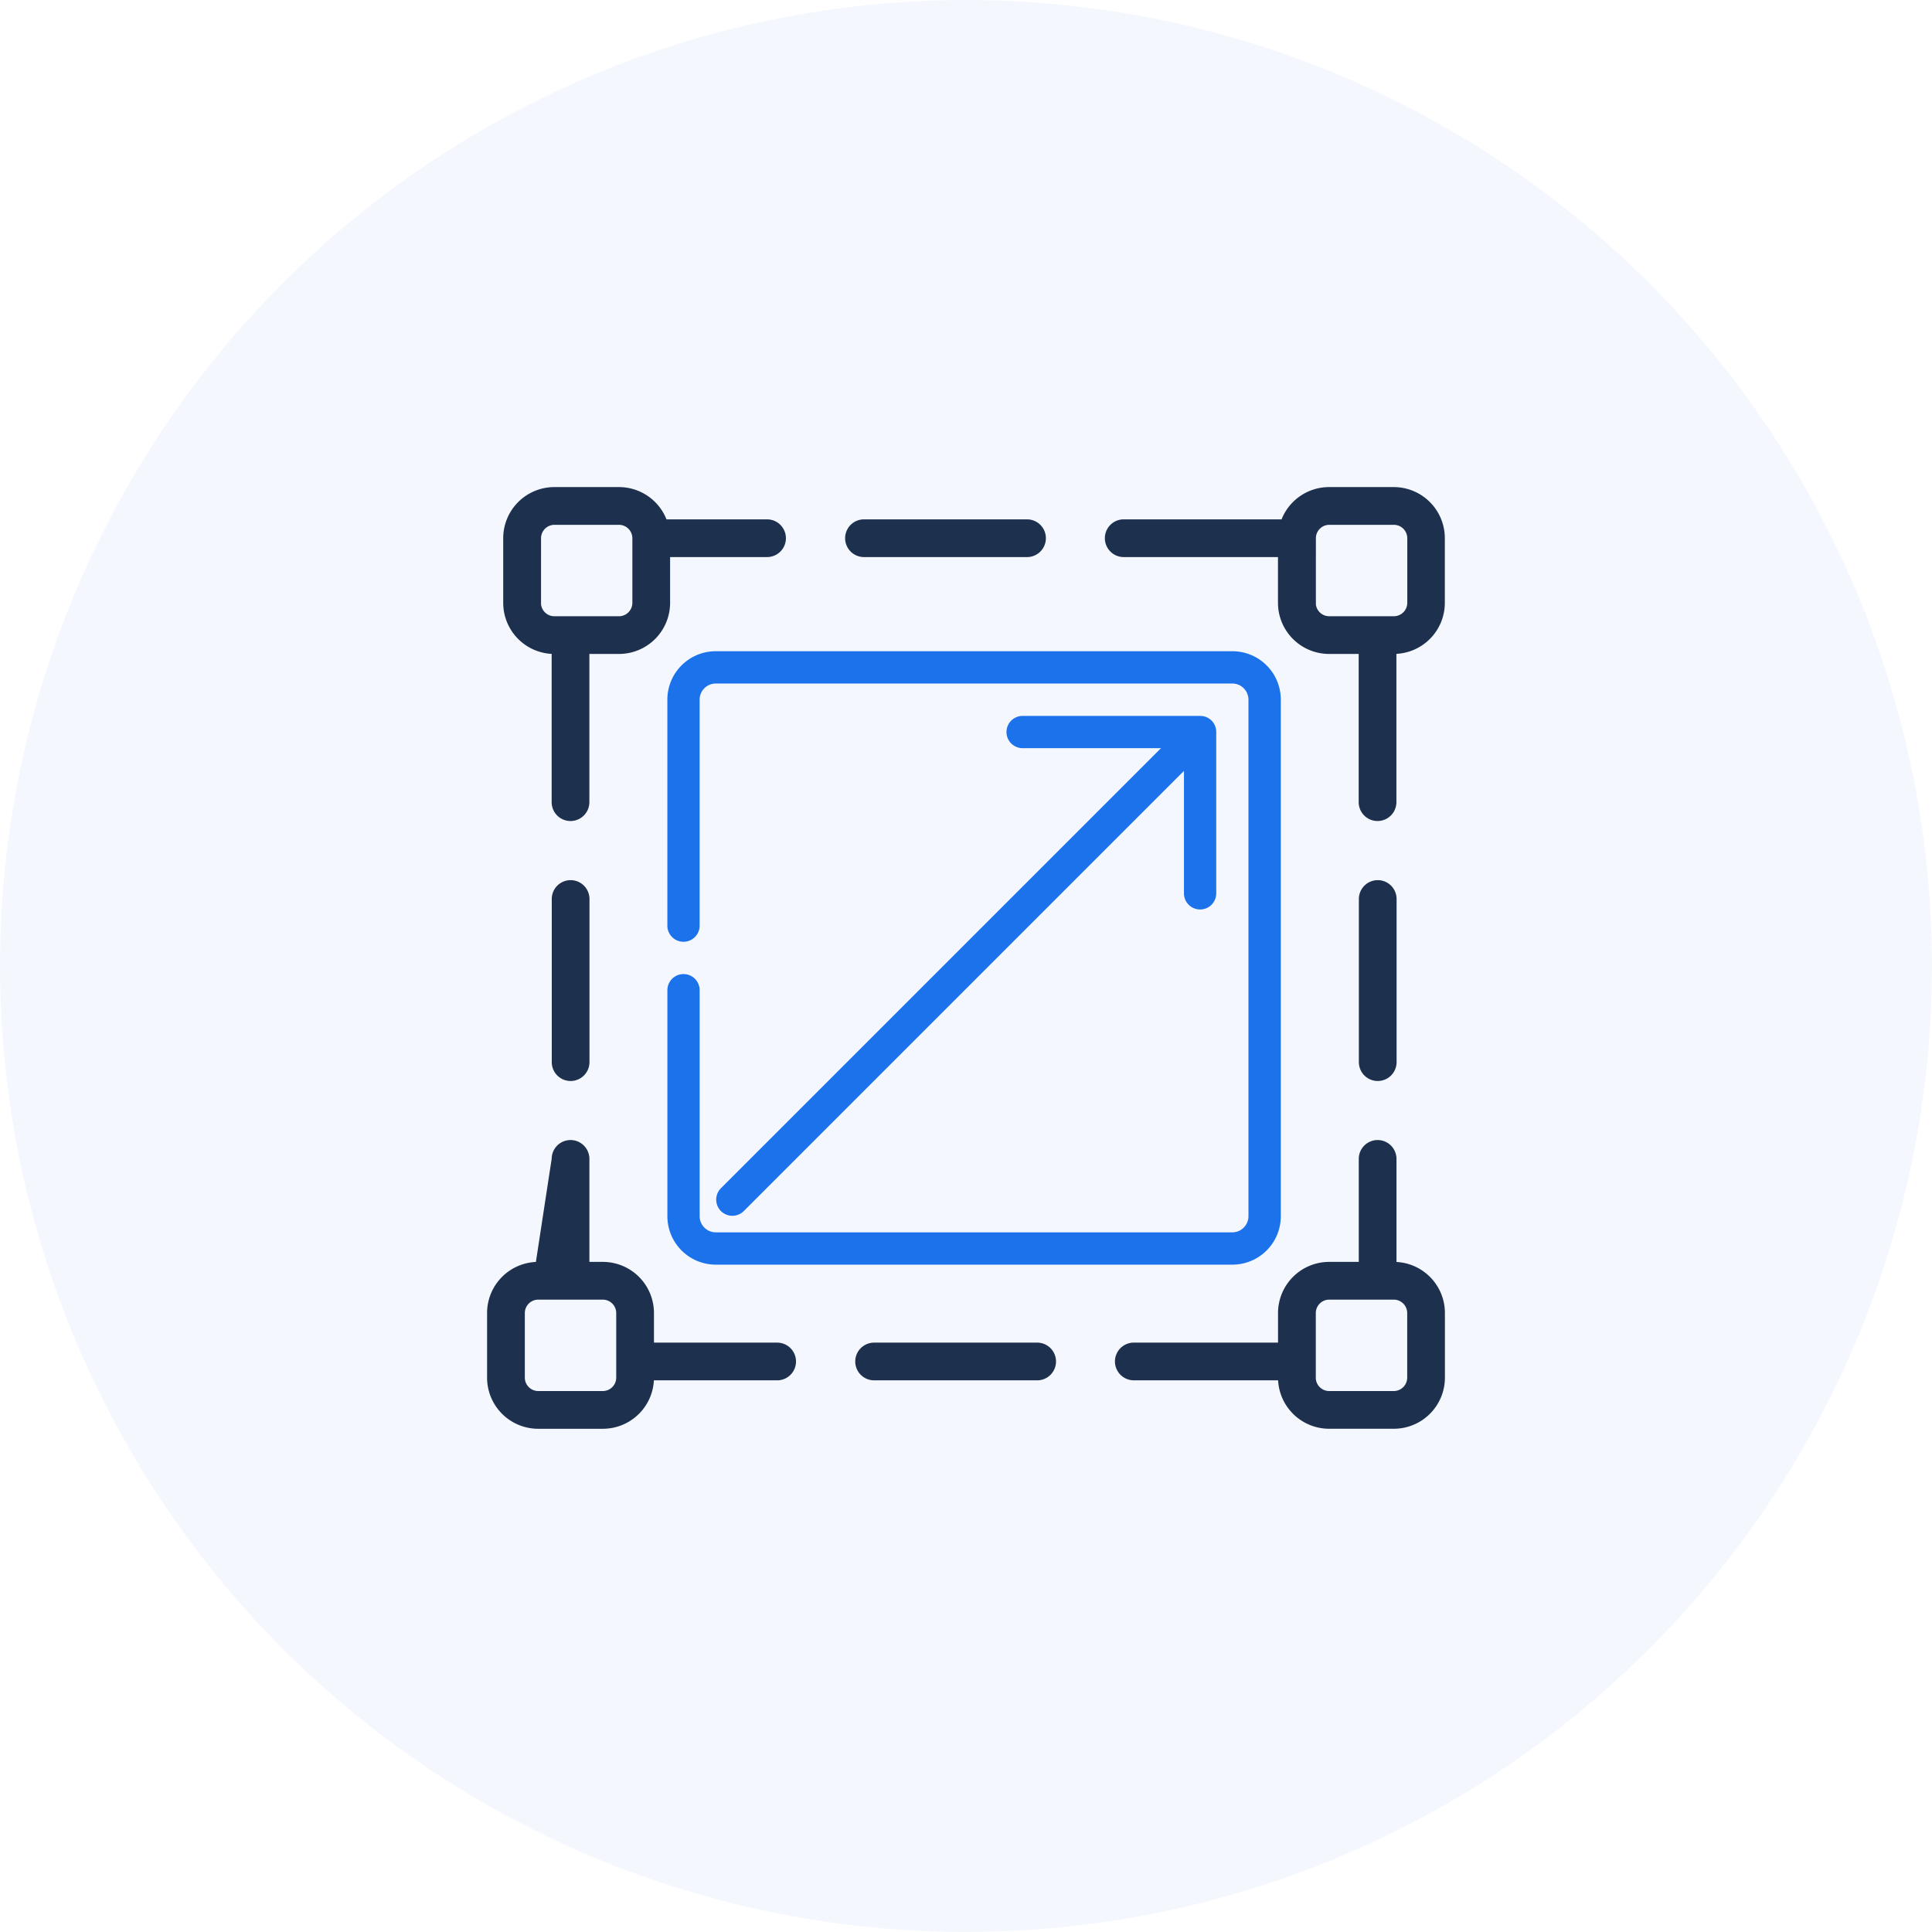
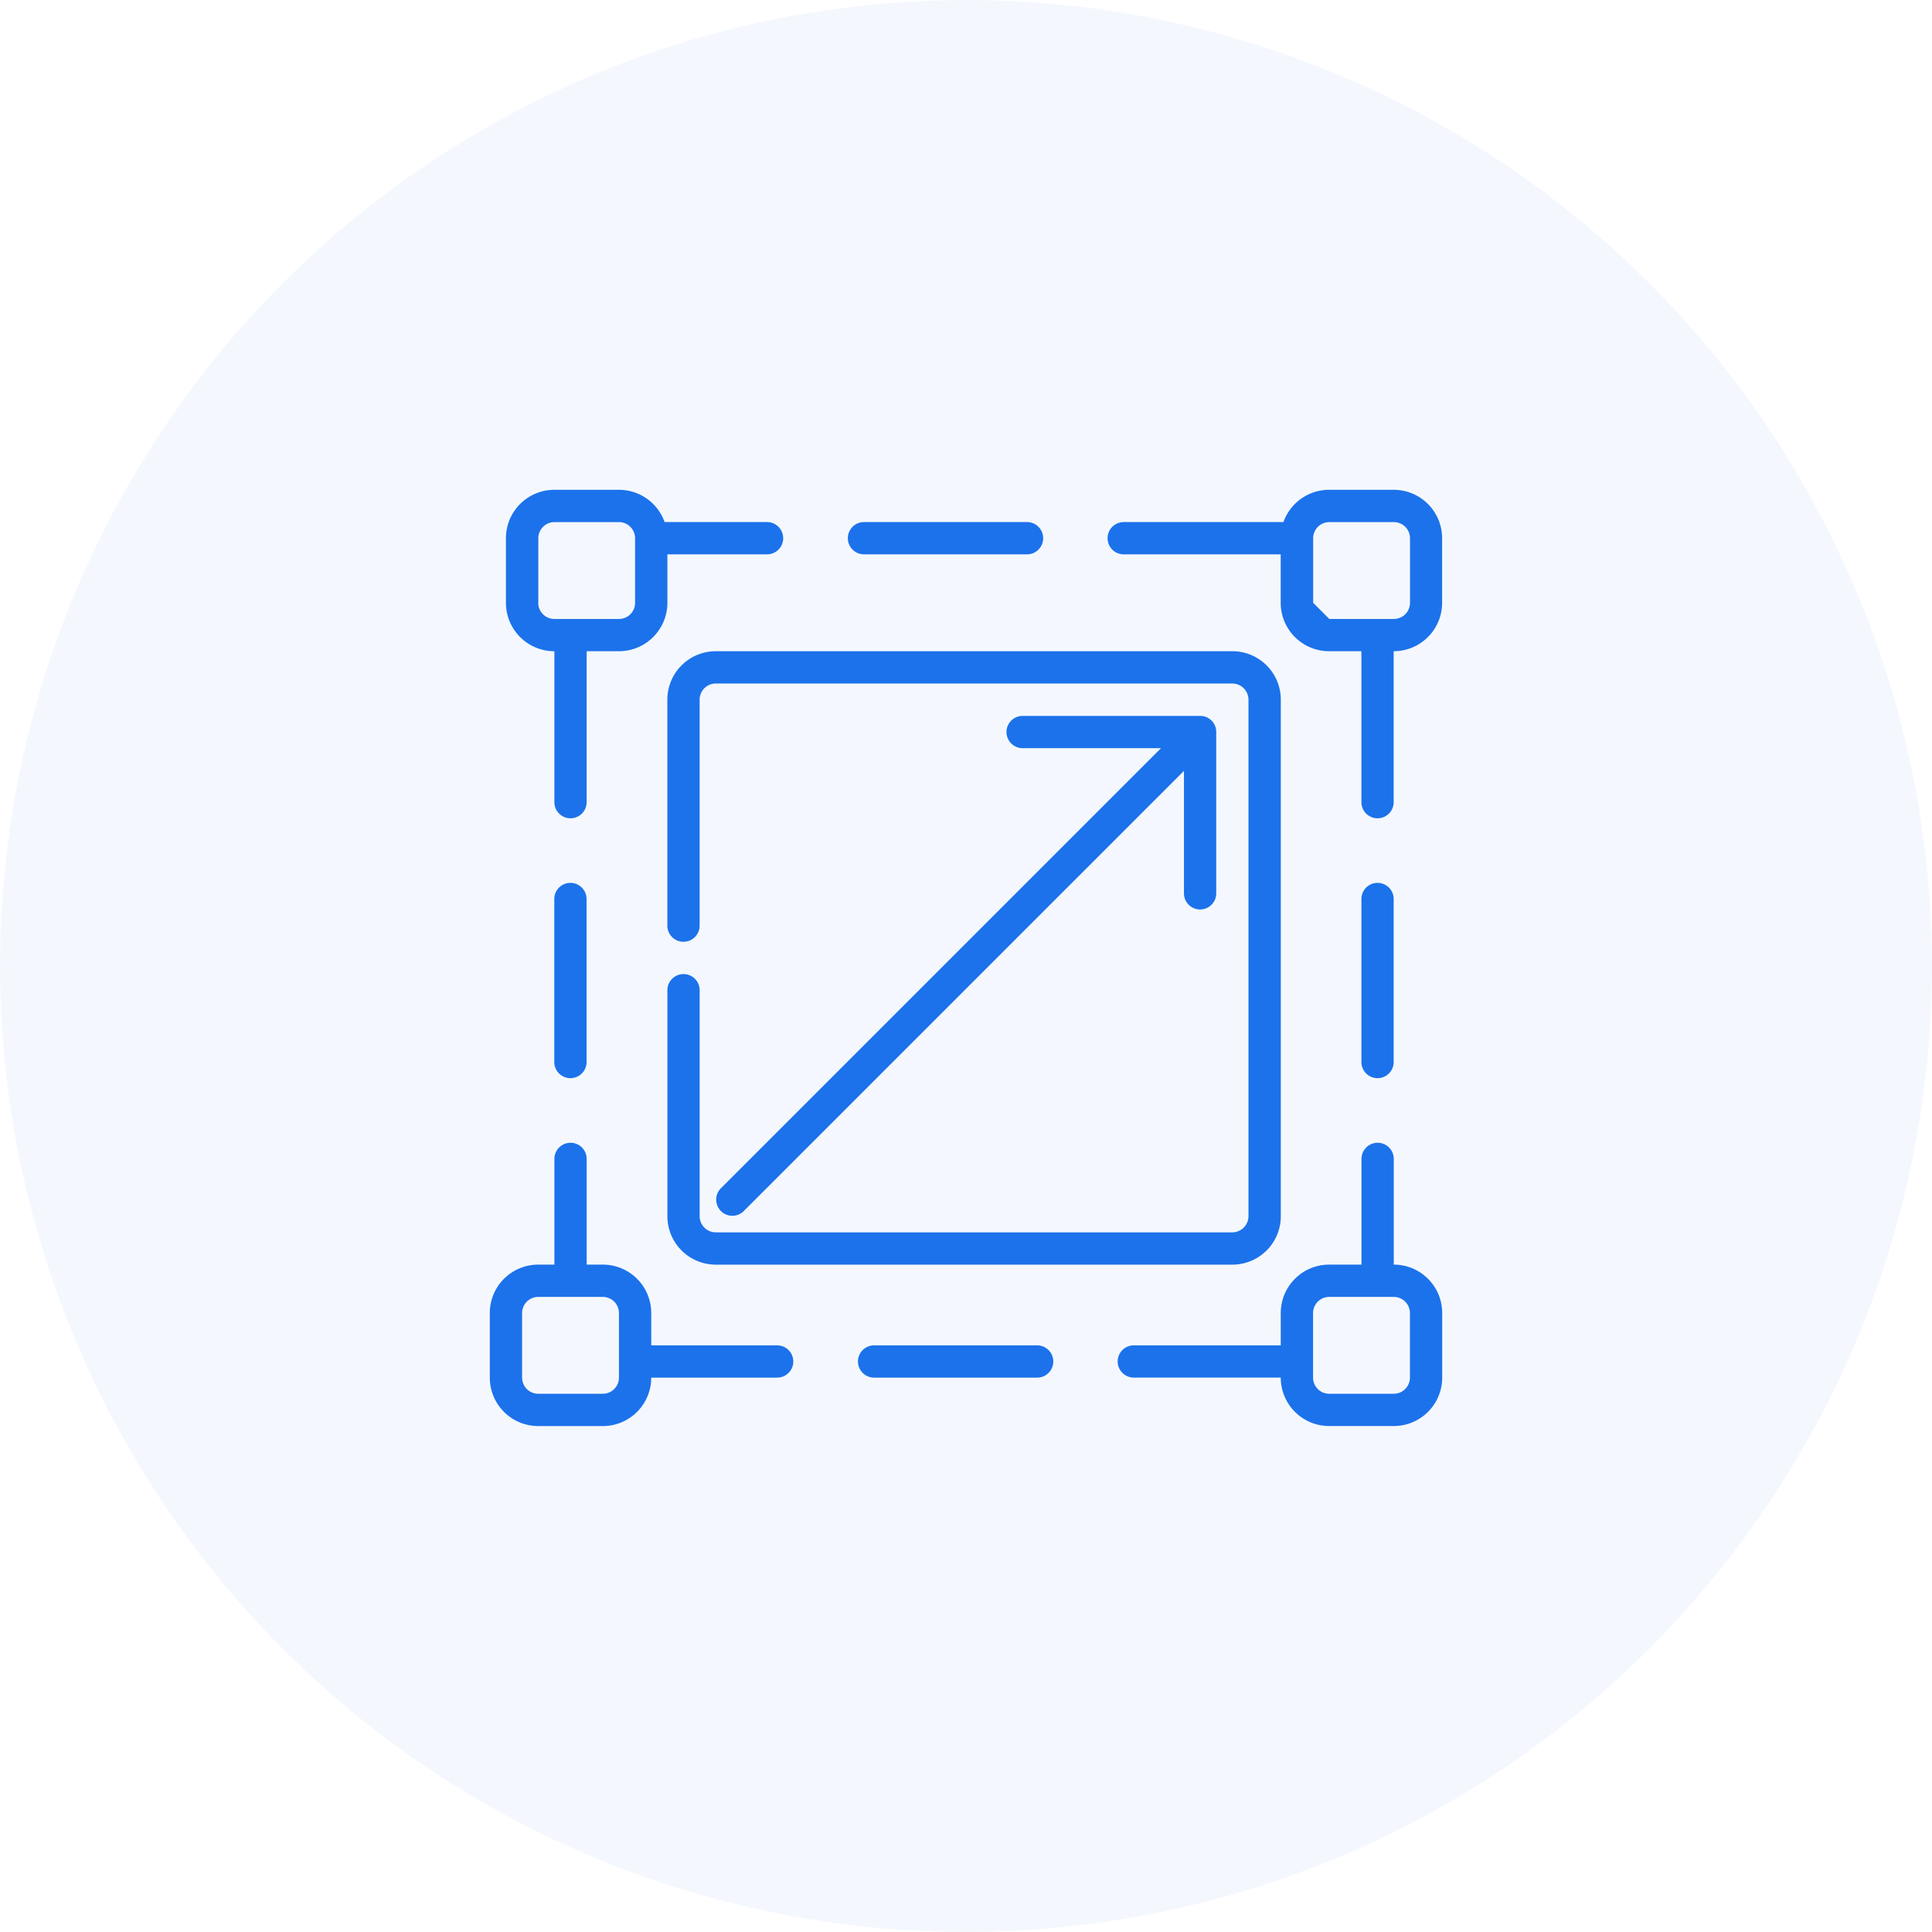
<svg xmlns="http://www.w3.org/2000/svg" width="71" height="71" viewBox="0 0 71 71">
  <g id="hire-scalability" transform="translate(-313 -1106)">
    <circle id="Ellipse_4448" data-name="Ellipse 4448" cx="35.5" cy="35.5" r="35.5" transform="translate(313 1106)" fill="rgba(28,114,235,0.05)" />
    <g id="Group_22288" data-name="Group 22288" transform="translate(-301)">
      <g id="Group_22287" data-name="Group 22287">
-         <path id="Path_221457" data-name="Path 221457" d="M89.878,54.727h-.594a1.779,1.779,0,0,0-1.78,1.78V58.88a1.779,1.779,0,0,0,1.78,1.78h2.373a1.779,1.779,0,0,0,1.78-1.78h4.627a.593.593,0,1,0,0-1.186H93.437V56.507a1.779,1.779,0,0,0-1.78-1.78h-.593V50.842a.593.593,0,1,0-1.186,0C89.877,52.534,89.878,54.727,89.878,54.727Zm29.661,0h-1.188a1.779,1.779,0,0,0-1.78,1.78v1.186h-5.4a.593.593,0,1,0,0,1.186h5.4a1.779,1.779,0,0,0,1.78,1.78h2.373a1.779,1.779,0,0,0,1.78-1.78V56.507a1.779,1.779,0,0,0-1.78-1.78V50.842a.593.593,0,1,0-1.186,0v3.886ZM88.691,58.88V56.507a.594.594,0,0,1,.593-.593h2.373a.594.594,0,0,1,.593.593V58.88a.594.594,0,0,1-.593.593H89.284A.594.594,0,0,1,88.691,58.88Zm29.068,0V56.507a.594.594,0,0,1,.593-.593h2.373a.594.594,0,0,1,.593.593V58.88a.594.594,0,0,1-.593.593h-2.373A.594.594,0,0,1,117.758,58.88Zm-13.7-1.186h-2.432a.593.593,0,0,0,0,1.186h5.992a.593.593,0,0,0,0-1.186ZM94.03,44.643v8.305a1.779,1.779,0,0,0,1.78,1.78h18.983a1.779,1.779,0,0,0,1.78-1.78V33.965a1.779,1.779,0,0,0-1.78-1.78H95.809a1.779,1.779,0,0,0-1.78,1.78V42.27a.593.593,0,0,0,1.186,0V33.965a.594.594,0,0,1,.593-.593h18.983a.594.594,0,0,1,.593.593V52.948a.594.594,0,0,1-.593.593H95.809a.594.594,0,0,1-.593-.593V44.643a.593.593,0,0,0-1.186,0Zm18.144-8.9-16.18,16.18a.594.594,0,0,0,.84.84l16.18-16.18v4.5a.593.593,0,1,0,1.186,0V35.152a.589.589,0,0,0-.069-.279v0a.606.606,0,0,0-.093-.129l-.02-.02a.607.607,0,0,0-.129-.093h0a.589.589,0,0,0-.279-.069h-6.525a.593.593,0,0,0,0,1.186h5.094Zm-22.3,5.547v5.992a.593.593,0,0,0,1.186,0V41.291a.593.593,0,1,0-1.186,0Zm29.661,0v5.992a.593.593,0,0,0,1.186,0V41.291a.593.593,0,1,0-1.186,0ZM89.877,32.185v5.547a.593.593,0,1,0,1.186,0V32.185H92.25a1.779,1.779,0,0,0,1.78-1.78v-1.78h3.663a.593.593,0,0,0,0-1.186H93.928a1.78,1.78,0,0,0-1.678-1.186H89.877a1.779,1.779,0,0,0-1.78,1.78v2.373a1.779,1.779,0,0,0,1.78,1.78Zm26.8-4.746H110.8a.593.593,0,0,0,0,1.186h5.769v1.78a1.779,1.779,0,0,0,1.78,1.78h1.186v5.547a.593.593,0,1,0,1.186,0V32.185a1.779,1.779,0,0,0,1.78-1.78V28.033a1.779,1.779,0,0,0-1.78-1.78h-2.373a1.78,1.78,0,0,0-1.678,1.186Zm-27.39,2.966V28.033a.594.594,0,0,1,.593-.593H92.25a.594.594,0,0,1,.593.593v2.373A.594.594,0,0,1,92.25,31H89.877A.594.594,0,0,1,89.284,30.405Zm28.475,0V28.033a.594.594,0,0,1,.593-.593h2.373a.594.594,0,0,1,.593.593v2.373a.594.594,0,0,1-.593.593h-2.373A.594.594,0,0,1,117.758,30.405Zm-10.515-2.966h-5.992a.593.593,0,1,0,0,1.186h5.992a.593.593,0,1,0,0-1.186Z" transform="translate(544.496 1097.747)" fill="#1c72eb" fill-rule="evenodd" />
-         <path id="Path_221921" data-name="Path 221921" d="M89.284,54.727a1.779,1.779,0,0,0-1.78,1.78V58.88a1.779,1.779,0,0,0,1.78,1.78h2.373a1.779,1.779,0,0,0,1.78-1.78h4.627a.593.593,0,1,0,0-1.186H93.437V56.507a1.779,1.779,0,0,0-1.78-1.78h-.593V50.842a.593.593,0,1,0-1.186,0Zm30.255,0h-1.188a1.779,1.779,0,0,0-1.78,1.78v1.186h-5.4a.593.593,0,1,0,0,1.186h5.4a1.779,1.779,0,0,0,1.78,1.78h2.373a1.779,1.779,0,0,0,1.78-1.78V56.507a1.779,1.779,0,0,0-1.78-1.78V50.842a.593.593,0,1,0-1.186,0v3.886ZM88.691,58.88V56.507a.594.594,0,0,1,.593-.593h2.373a.594.594,0,0,1,.593.593V58.88a.594.594,0,0,1-.593.593H89.284A.594.594,0,0,1,88.691,58.88Zm29.068,0V56.507a.594.594,0,0,1,.593-.593h2.373a.594.594,0,0,1,.593.593V58.88a.594.594,0,0,1-.593.593h-2.373A.594.594,0,0,1,117.758,58.88Zm-13.7-1.186h-2.432a.593.593,0,0,0,0,1.186h5.992a.593.593,0,0,0,0-1.186Zm-14.178-16.4v5.992a.593.593,0,0,0,1.186,0V41.291a.593.593,0,1,0-1.186,0Zm29.661,0v5.992a.593.593,0,0,0,1.186,0V41.291a.593.593,0,1,0-1.186,0ZM89.877,32.185v5.547a.593.593,0,1,0,1.186,0V32.185H92.25a1.779,1.779,0,0,0,1.78-1.78v-1.78h3.663a.593.593,0,0,0,0-1.186H93.928a1.78,1.78,0,0,0-1.678-1.186H89.877a1.779,1.779,0,0,0-1.78,1.78v2.373a1.779,1.779,0,0,0,1.78,1.78Zm26.8-4.746H110.8a.593.593,0,0,0,0,1.186h5.769v1.78a1.779,1.779,0,0,0,1.78,1.78h1.186v5.547a.593.593,0,1,0,1.186,0V32.185a1.779,1.779,0,0,0,1.78-1.78V28.033a1.779,1.779,0,0,0-1.78-1.78h-2.373a1.78,1.78,0,0,0-1.678,1.186Zm-27.39,2.966V28.033a.594.594,0,0,1,.593-.593H92.25a.594.594,0,0,1,.593.593v2.373A.594.594,0,0,1,92.25,31H89.877A.594.594,0,0,1,89.284,30.405Zm28.475,0V28.033a.594.594,0,0,1,.593-.593h2.373a.594.594,0,0,1,.593.593v2.373a.594.594,0,0,1-.593.593h-2.373A.594.594,0,0,1,117.758,30.405Zm-10.515-2.966h-5.992a.593.593,0,1,0,0,1.186h5.992a.593.593,0,1,0,0-1.186Z" transform="translate(544.496 1097.747)" fill="#1d304d" stroke="#1d304d" stroke-width="0.2" fill-rule="evenodd" />
+         <path id="Path_221457" data-name="Path 221457" d="M89.878,54.727h-.594a1.779,1.779,0,0,0-1.78,1.78V58.88a1.779,1.779,0,0,0,1.78,1.78h2.373a1.779,1.779,0,0,0,1.78-1.78h4.627a.593.593,0,1,0,0-1.186H93.437V56.507a1.779,1.779,0,0,0-1.78-1.78h-.593V50.842a.593.593,0,1,0-1.186,0C89.877,52.534,89.878,54.727,89.878,54.727Zm29.661,0h-1.188a1.779,1.779,0,0,0-1.78,1.78v1.186h-5.4a.593.593,0,1,0,0,1.186h5.4a1.779,1.779,0,0,0,1.78,1.78h2.373a1.779,1.779,0,0,0,1.78-1.78V56.507a1.779,1.779,0,0,0-1.78-1.78V50.842a.593.593,0,1,0-1.186,0v3.886ZM88.691,58.88V56.507a.594.594,0,0,1,.593-.593h2.373a.594.594,0,0,1,.593.593V58.88a.594.594,0,0,1-.593.593H89.284A.594.594,0,0,1,88.691,58.88Zm29.068,0V56.507a.594.594,0,0,1,.593-.593h2.373a.594.594,0,0,1,.593.593V58.88a.594.594,0,0,1-.593.593h-2.373A.594.594,0,0,1,117.758,58.88Zm-13.7-1.186h-2.432a.593.593,0,0,0,0,1.186h5.992a.593.593,0,0,0,0-1.186ZM94.03,44.643v8.305a1.779,1.779,0,0,0,1.78,1.78h18.983a1.779,1.779,0,0,0,1.78-1.78V33.965a1.779,1.779,0,0,0-1.78-1.78H95.809a1.779,1.779,0,0,0-1.78,1.78V42.27a.593.593,0,0,0,1.186,0V33.965a.594.594,0,0,1,.593-.593h18.983a.594.594,0,0,1,.593.593V52.948a.594.594,0,0,1-.593.593H95.809a.594.594,0,0,1-.593-.593V44.643a.593.593,0,0,0-1.186,0Zm18.144-8.9-16.18,16.18a.594.594,0,0,0,.84.84l16.18-16.18v4.5a.593.593,0,1,0,1.186,0V35.152a.589.589,0,0,0-.069-.279v0a.606.606,0,0,0-.093-.129l-.02-.02a.607.607,0,0,0-.129-.093h0a.589.589,0,0,0-.279-.069h-6.525a.593.593,0,0,0,0,1.186h5.094Zm-22.3,5.547v5.992a.593.593,0,0,0,1.186,0V41.291a.593.593,0,1,0-1.186,0Zm29.661,0v5.992a.593.593,0,0,0,1.186,0V41.291a.593.593,0,1,0-1.186,0ZM89.877,32.185v5.547a.593.593,0,1,0,1.186,0V32.185H92.25a1.779,1.779,0,0,0,1.78-1.78v-1.78h3.663a.593.593,0,0,0,0-1.186H93.928a1.78,1.78,0,0,0-1.678-1.186H89.877a1.779,1.779,0,0,0-1.78,1.78v2.373a1.779,1.779,0,0,0,1.78,1.78Zm26.8-4.746H110.8a.593.593,0,0,0,0,1.186h5.769v1.78a1.779,1.779,0,0,0,1.78,1.78h1.186v5.547a.593.593,0,1,0,1.186,0V32.185a1.779,1.779,0,0,0,1.78-1.78V28.033a1.779,1.779,0,0,0-1.78-1.78h-2.373a1.78,1.78,0,0,0-1.678,1.186Zm-27.39,2.966V28.033a.594.594,0,0,1,.593-.593H92.25a.594.594,0,0,1,.593.593v2.373A.594.594,0,0,1,92.25,31H89.877A.594.594,0,0,1,89.284,30.405Zm28.475,0V28.033a.594.594,0,0,1,.593-.593h2.373a.594.594,0,0,1,.593.593v2.373a.594.594,0,0,1-.593.593h-2.373Zm-10.515-2.966h-5.992a.593.593,0,1,0,0,1.186h5.992a.593.593,0,1,0,0-1.186Z" transform="translate(544.496 1097.747)" fill="#1c72eb" fill-rule="evenodd" />
      </g>
    </g>
  </g>
</svg>